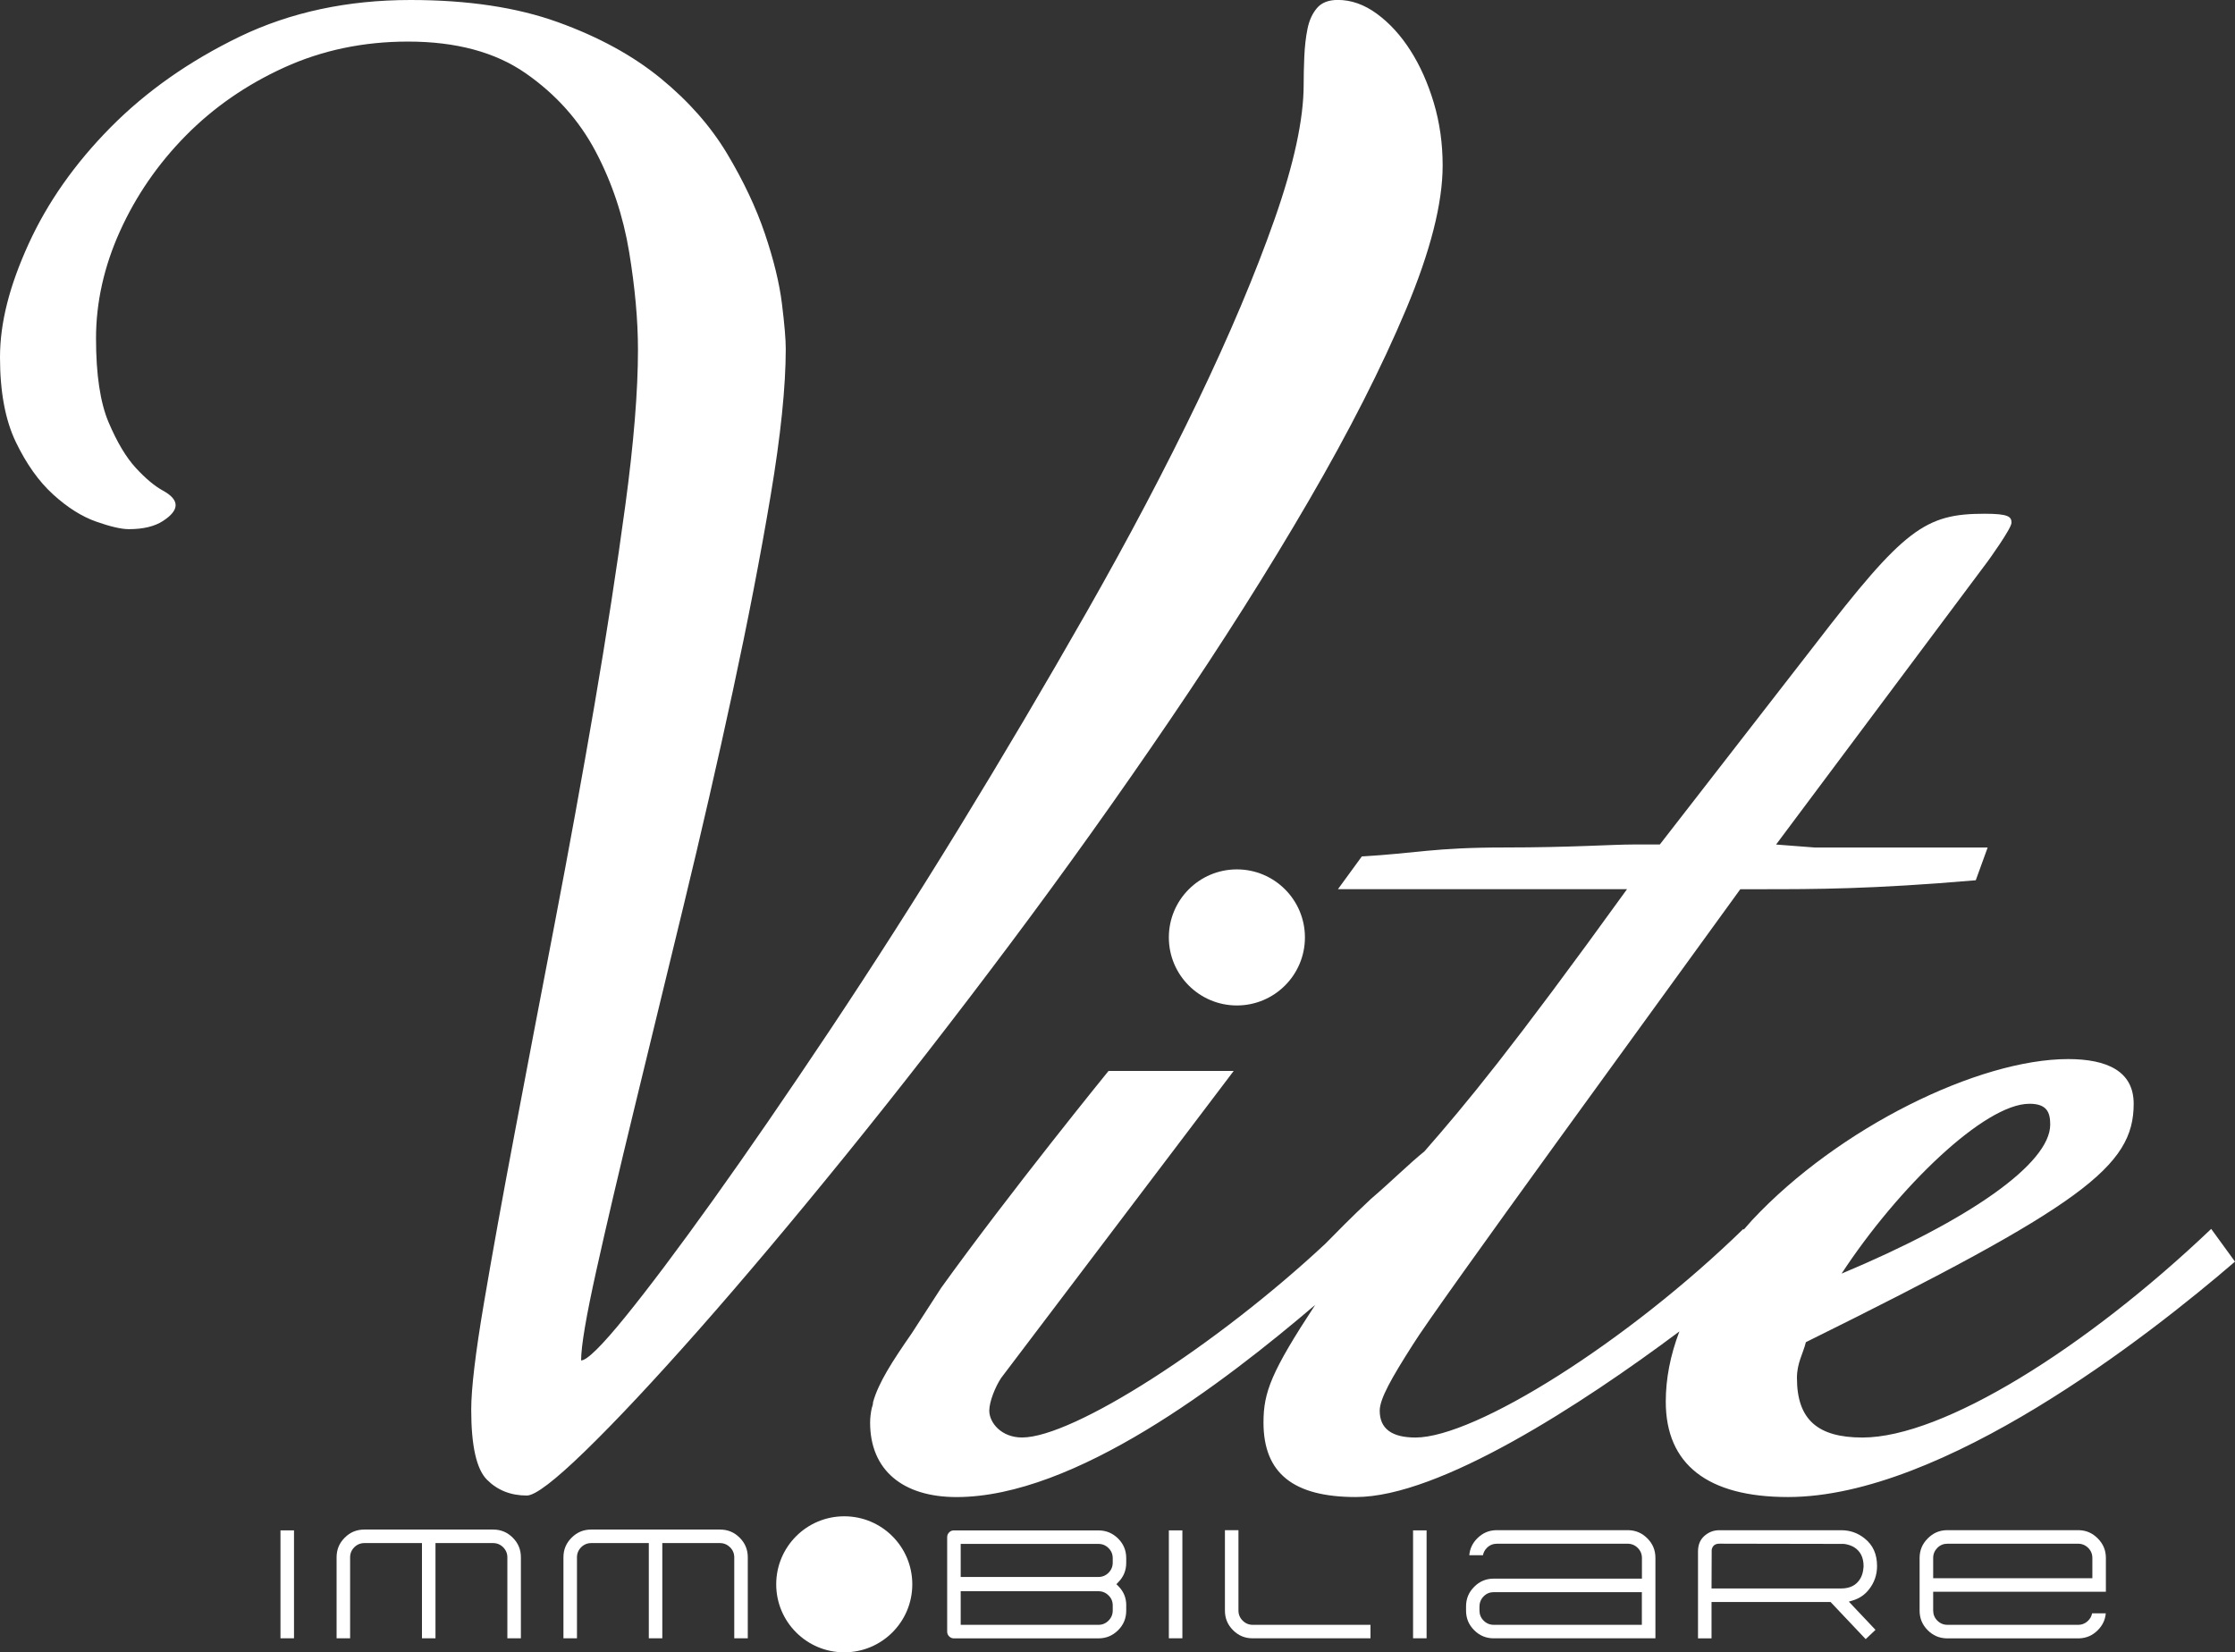
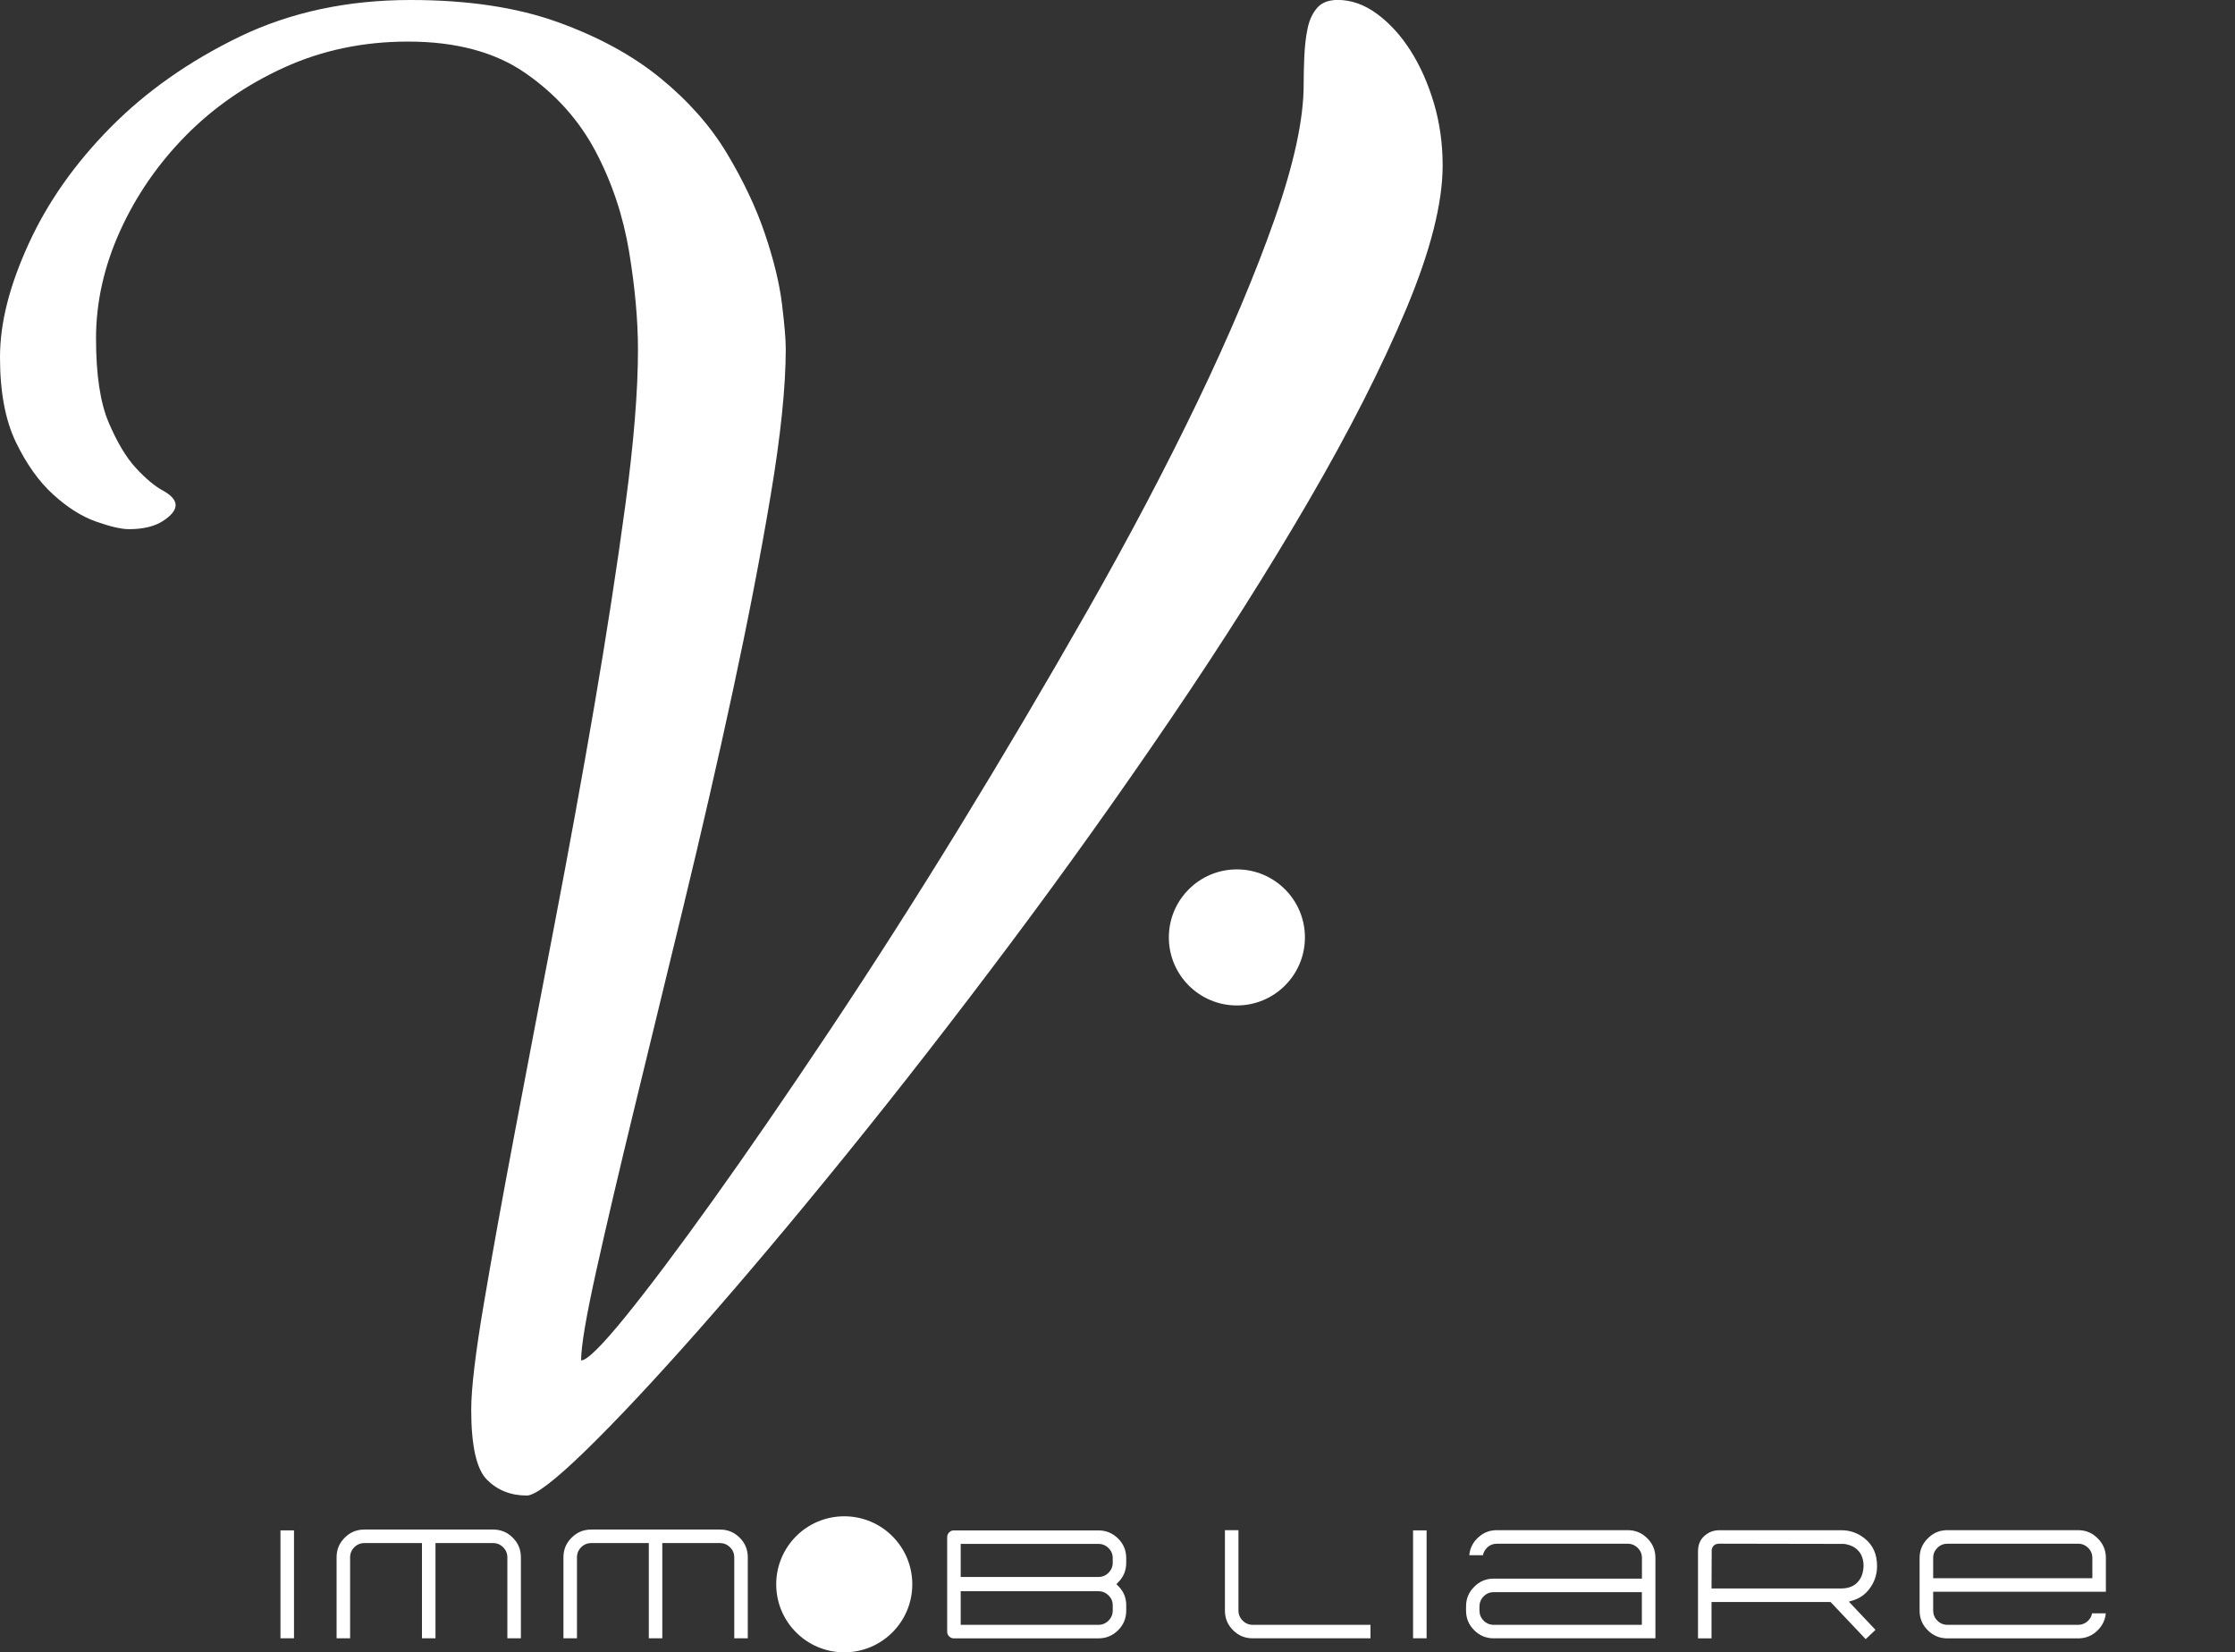
<svg xmlns="http://www.w3.org/2000/svg" id="Livello_2" data-name="Livello 2" viewBox="0 0 599.8 443.47">
  <rect x="0" y="0" width="599.8" height="443.47" fill="#333333" stroke="none" />
  <defs>
    <style>
      .cls-1 {
        fill: #fff;
      }
    </style>
  </defs>
  <g id="Livello_1-2" data-name="Livello 1">
    <g>
      <path class="cls-1" d="M155.95,365.12c1.57,0,5.53-3.9,11.86-11.7,6.32-7.79,14.18-18.25,23.56-31.36,9.38-13.11,19.83-28.31,31.36-45.6,11.52-17.29,23.11-35.43,34.75-54.41,11.63-18.99,23.05-38.31,34.24-57.97,11.19-19.66,21.07-38.42,29.66-56.28,8.58-17.86,15.48-34.19,20.68-48.99,5.2-14.8,7.8-26.84,7.8-36.11,0-2.26.05-4.75.17-7.46.12-2.71.39-5.2.85-7.46.45-2.26,1.29-4.12,2.54-5.6,1.24-1.47,3.11-2.2,5.6-2.2,3.61,0,7.12,1.24,10.51,3.73,3.39,2.49,6.38,5.76,8.98,9.83,2.6,4.07,4.69,8.76,6.28,14.07,1.58,5.31,2.37,10.91,2.37,16.78,0,10.17-3.28,23.05-9.83,38.65-6.56,15.6-15.26,32.72-26.11,51.36-10.85,18.65-23.22,38.2-37.12,58.65-13.9,20.46-28.25,40.57-43.06,60.34-14.81,19.78-29.44,38.6-43.9,56.45-14.47,17.85-27.69,33.56-39.66,47.12-11.98,13.56-22.09,24.35-30.34,32.38-8.25,8.02-13.51,12.04-15.76,12.04-4.3,0-7.86-1.41-10.68-4.23-2.83-2.83-4.24-9.1-4.24-18.82,0-5.65,1.13-15.15,3.39-28.48,2.26-13.33,5.03-28.65,8.31-45.94,3.27-17.29,6.83-35.93,10.68-55.94,3.84-20,7.4-39.55,10.68-58.65,3.27-19.1,6.04-37.01,8.3-53.74,2.26-16.72,3.39-30.62,3.39-41.7,0-7.91-.79-16.66-2.37-26.27-1.59-9.6-4.58-18.59-8.99-26.95-4.41-8.36-10.68-15.37-18.81-21.02-8.13-5.65-18.65-8.48-31.53-8.48-11.98,0-23.05,2.32-33.23,6.95-10.17,4.63-18.98,10.74-26.44,18.31-7.46,7.58-13.33,16.1-17.63,25.6-4.29,9.49-6.44,19.1-6.44,28.81s1.13,17.24,3.39,22.55c2.26,5.31,4.69,9.38,7.29,12.2,2.6,2.83,5.03,4.86,7.29,6.1,2.26,1.24,3.39,2.54,3.39,3.9s-1.13,2.77-3.39,4.24c-2.26,1.47-5.31,2.2-9.15,2.2-2.04,0-4.97-.68-8.82-2.04-3.84-1.36-7.68-3.78-11.53-7.29-3.84-3.5-7.17-8.19-10-14.07-2.82-5.88-4.24-13.44-4.24-22.72s2.54-19.15,7.63-30.34c5.09-11.18,12.43-21.64,22.03-31.36,9.61-9.72,21.19-17.85,34.75-24.41C77.97,3.28,93.23,0,110.18,0c15.37,0,28.53,1.98,39.49,5.93,10.96,3.95,20.17,8.98,27.63,15.09,7.46,6.1,13.39,12.83,17.8,20.17,4.4,7.35,7.8,14.53,10.17,21.53,2.37,7.01,3.9,13.28,4.58,18.82.68,5.54,1.02,9.55,1.02,12.04,0,10.17-1.35,23.34-4.07,39.49-2.71,16.16-6.1,33.68-10.17,52.55-4.07,18.87-8.48,38.09-13.22,57.63-4.75,19.55-9.16,37.69-13.22,54.41-4.07,16.73-7.46,31.19-10.17,43.4-2.71,12.2-4.07,20.22-4.07,24.07Z" />
-       <path class="cls-1" d="M593.4,329.83c-33.59,31.99-71.97,55.98-93.57,55.98-12,0-17.59-4.79-17.59-15.99,0-4,1.6-6.4,2.4-9.6,74.37-36.79,87.97-47.18,87.97-63.98,0-8.79-7.2-12-17.6-12-23.99,0-61.58,18.39-84.77,43.19-.78.86-1.53,1.72-2.27,2.57l-.12-.17c-31.19,30.39-71.98,55.98-87.98,55.98-6.4,0-9.6-2.4-9.6-7.2,0-3.2,3.2-8.8,8.8-17.59,6.4-10.4,67.18-93.57,87.97-122.37h5.6c14.4,0,29.59,0,57.59-2.4l3.19-8.79h-46.39l-10.39-.8,56.78-75.98s6.4-8.8,6.4-10.4-.8-2.4-7.2-2.4c-16,0-21.6,4-45.59,35.19l-41.59,53.58h-7.2c-5.6,0-16.79.8-34.39.8-19.19,0-23.99,1.59-38.38,2.4l-6.41,8.79h77.58c-31.19,43.19-43.18,57.58-54.38,70.38-4,3.21-8.8,8-14.4,12.8-5.47,5.11-8.95,8.71-12.17,11.97-29.2,27.26-67.67,52.01-81.4,52.01-5.6,0-8.8-4-8.8-7.2,0-2.4,1.6-6.4,3.2-8.8l62.39-82.37h-33.59s-26.26,32.28-44.92,58.22l-7.86,12.15c-5.35,7.73-8.92,13.24-10.41,18.51,0,.5-.15,1.06-.36,1.65-.26,1.27-.43,2.54-.43,3.84,0,12.79,8.8,19.99,23.19,19.99,31.72,0,71.61-30.57,96.25-51.57-11.79,17.98-13.87,23.41-13.87,31.57,0,13.59,8,19.99,24.79,19.99,22.44,0,60.61-24.85,86.82-44.44-2.45,6.45-3.65,12.71-3.65,18.85,0,16.79,11.19,25.59,32.79,25.59,41.59,0,96.77-43.2,119.97-63.18l-6.4-8.8ZM544.61,296.23c4.8,0,5.6,2.4,5.6,5.6,0,10.4-21.59,25.6-55.99,39.99,15.2-23.19,38.39-45.58,50.38-45.58Z" />
      <g>
        <rect class="cls-1" x="75.27" y="410.73" width="3.63" height="28.96" />
        <path class="cls-1" d="M135.03,415.26c.75.75,1.13,1.66,1.13,2.71v21.73h3.63v-21.73c0-2.08-.71-3.81-2.18-5.28-1.47-1.47-3.2-2.18-5.28-2.18h-34.54c-2.09,0-3.81.71-5.28,2.18-1.47,1.47-2.18,3.19-2.18,5.28v21.73h3.63v-21.73c0-1.05.38-1.96,1.12-2.71.75-.74,1.66-1.12,2.71-1.12h15.45v25.56h3.63v-25.56h15.46c1.05,0,1.96.38,2.7,1.12Z" />
        <path class="cls-1" d="M195.92,415.26c.75.75,1.13,1.66,1.13,2.71v21.73h3.63v-21.73c0-2.08-.71-3.81-2.18-5.28-1.47-1.47-3.2-2.18-5.28-2.18h-34.54c-2.09,0-3.81.71-5.28,2.18-1.47,1.47-2.19,3.19-2.19,5.28v21.73h3.63v-21.73c0-1.05.38-1.96,1.12-2.71.75-.74,1.66-1.12,2.71-1.12h15.45v25.56h3.62v-25.56h15.46c1.05,0,1.96.38,2.7,1.12Z" />
        <path class="cls-1" d="M302.25,430.86c0-2.01-.68-3.69-2.08-5.12l-.57-.57.56-.58c1.4-1.45,2.08-3.14,2.08-5.18v-1.21c0-2.09-.71-3.81-2.18-5.28-1.48-1.46-3.21-2.18-5.28-2.18h-38.78c-.52,0-.93.16-1.28.53-.36.36-.53.77-.53,1.28v25.34c0,.52.17.93.53,1.29.36.36.77.53,1.28.53h38.78c2.07,0,3.79-.71,5.28-2.18,1.46-1.46,2.18-3.19,2.18-5.28v-1.38ZM298.62,432.24c0,1.05-.38,1.96-1.13,2.71-.75.75-1.66,1.13-2.7,1.13h-36.97v-9.02h36.97c1.05,0,1.96.38,2.7,1.12.75.72,1.13,1.62,1.13,2.68v1.38ZM298.62,419.4c0,1.05-.38,1.96-1.13,2.71-.75.75-1.66,1.12-2.7,1.12h-36.97v-8.87h36.97c1.05,0,1.96.38,2.7,1.12.75.74,1.13,1.65,1.13,2.71v1.21Z" />
-         <rect class="cls-1" x="313.68" y="410.73" width="3.63" height="28.96" />
        <path class="cls-1" d="M336.2,439.7h31.59v-3.62h-31.59c-1.05,0-1.96-.38-2.71-1.13-.75-.74-1.13-1.66-1.13-2.71v-21.56h-3.63v21.56c0,2.09.71,3.81,2.18,5.28,1.47,1.47,3.19,2.18,5.28,2.18Z" />
        <rect class="cls-1" x="379.22" y="410.73" width="3.63" height="28.96" />
        <path class="cls-1" d="M400.88,439.7h43.38v-21.56c0-2.09-.71-3.82-2.18-5.28-1.4-1.4-3.03-2.11-4.97-2.18h-35.7c-1.92.07-3.54.78-4.95,2.18-1.29,1.29-1.99,2.78-2.15,4.53h3.67c.14-.76.5-1.41,1.05-1.96.74-.75,1.66-1.12,2.71-1.12h35.06c1.05,0,1.96.38,2.71,1.12.75.75,1.13,1.65,1.13,2.71v5.54h-39.75c-2.08,0-3.81.72-5.27,2.2-1.47,1.47-2.18,3.2-2.18,5.26v1.1c0,2.09.71,3.81,2.18,5.28,1.47,1.47,3.19,2.18,5.28,2.18ZM397.05,431.14c0-1.05.38-1.96,1.12-2.71.74-.75,1.65-1.12,2.7-1.12h39.75v8.77h-39.75c-1.05,0-1.96-.38-2.71-1.13-.75-.74-1.12-1.66-1.12-2.71v-1.1Z" />
        <path class="cls-1" d="M503.31,437.42l-7.14-7.56,1.26-.39c1.64-.52,3.02-1.48,4.12-2.86,1.45-1.83,2.19-3.94,2.19-6.29,0-3.23-1.1-5.66-3.35-7.44-1.85-1.48-3.91-2.19-6.29-2.19h-32.69c-1.41,0-2.64.43-3.75,1.31-1.33,1.05-1.97,2.49-1.97,4.42v23.29h3.63v-9.75h31.95l9.42,9.96,2.63-2.49ZM459.32,426.32l.04-10.37c.03-.24.11-.49.24-.71.22-.42.72-.94,1.82-.94l33.35.06c.26.02.55.06.84.13.74.17,1.39.42,1.96.76,1.7,1.05,2.55,2.75,2.55,5.06,0,.24-.02.48-.07.73,0,.19-.05.47-.11.77-.15.73-.4,1.39-.77,1.98-1.04,1.68-2.74,2.53-5.06,2.53h-34.79Z" />
        <path class="cls-1" d="M565.12,432.99h-3.67c-.14.76-.49,1.41-1.05,1.96-.75.75-1.66,1.13-2.71,1.13h-35.06c-1.05,0-1.97-.38-2.71-1.13-.75-.74-1.12-1.66-1.12-2.71v-5.04h46.35v-9.05c0-2.07-.71-3.79-2.18-5.26-1.41-1.42-3.03-2.14-4.98-2.21h-35.69c-1.92.07-3.54.79-4.95,2.21-1.47,1.47-2.19,3.18-2.19,5.26v14.1c0,2.09.71,3.81,2.18,5.28,1.4,1.4,3.03,2.11,4.98,2.18h35.68c1.94-.07,3.57-.78,4.97-2.18,1.29-1.29,2-2.78,2.15-4.53ZM518.8,418.14c0-1.06.38-1.96,1.12-2.71.74-.75,1.65-1.12,2.71-1.12h35.06c1.05,0,1.96.38,2.71,1.12.75.75,1.12,1.65,1.12,2.71v5.43h-42.72v-5.43Z" />
      </g>
      <path class="cls-1" d="M350.2,251.59c0,10.08-8.18,18.26-18.26,18.26s-18.26-8.18-18.26-18.26,8.18-18.26,18.26-18.26,18.26,8.18,18.26,18.26Z" />
      <path class="cls-1" d="M244.83,425.21c0,10.08-8.18,18.25-18.26,18.25s-18.26-8.17-18.26-18.25,8.17-18.26,18.26-18.26,18.26,8.17,18.26,18.26Z" />
    </g>
  </g>
</svg>